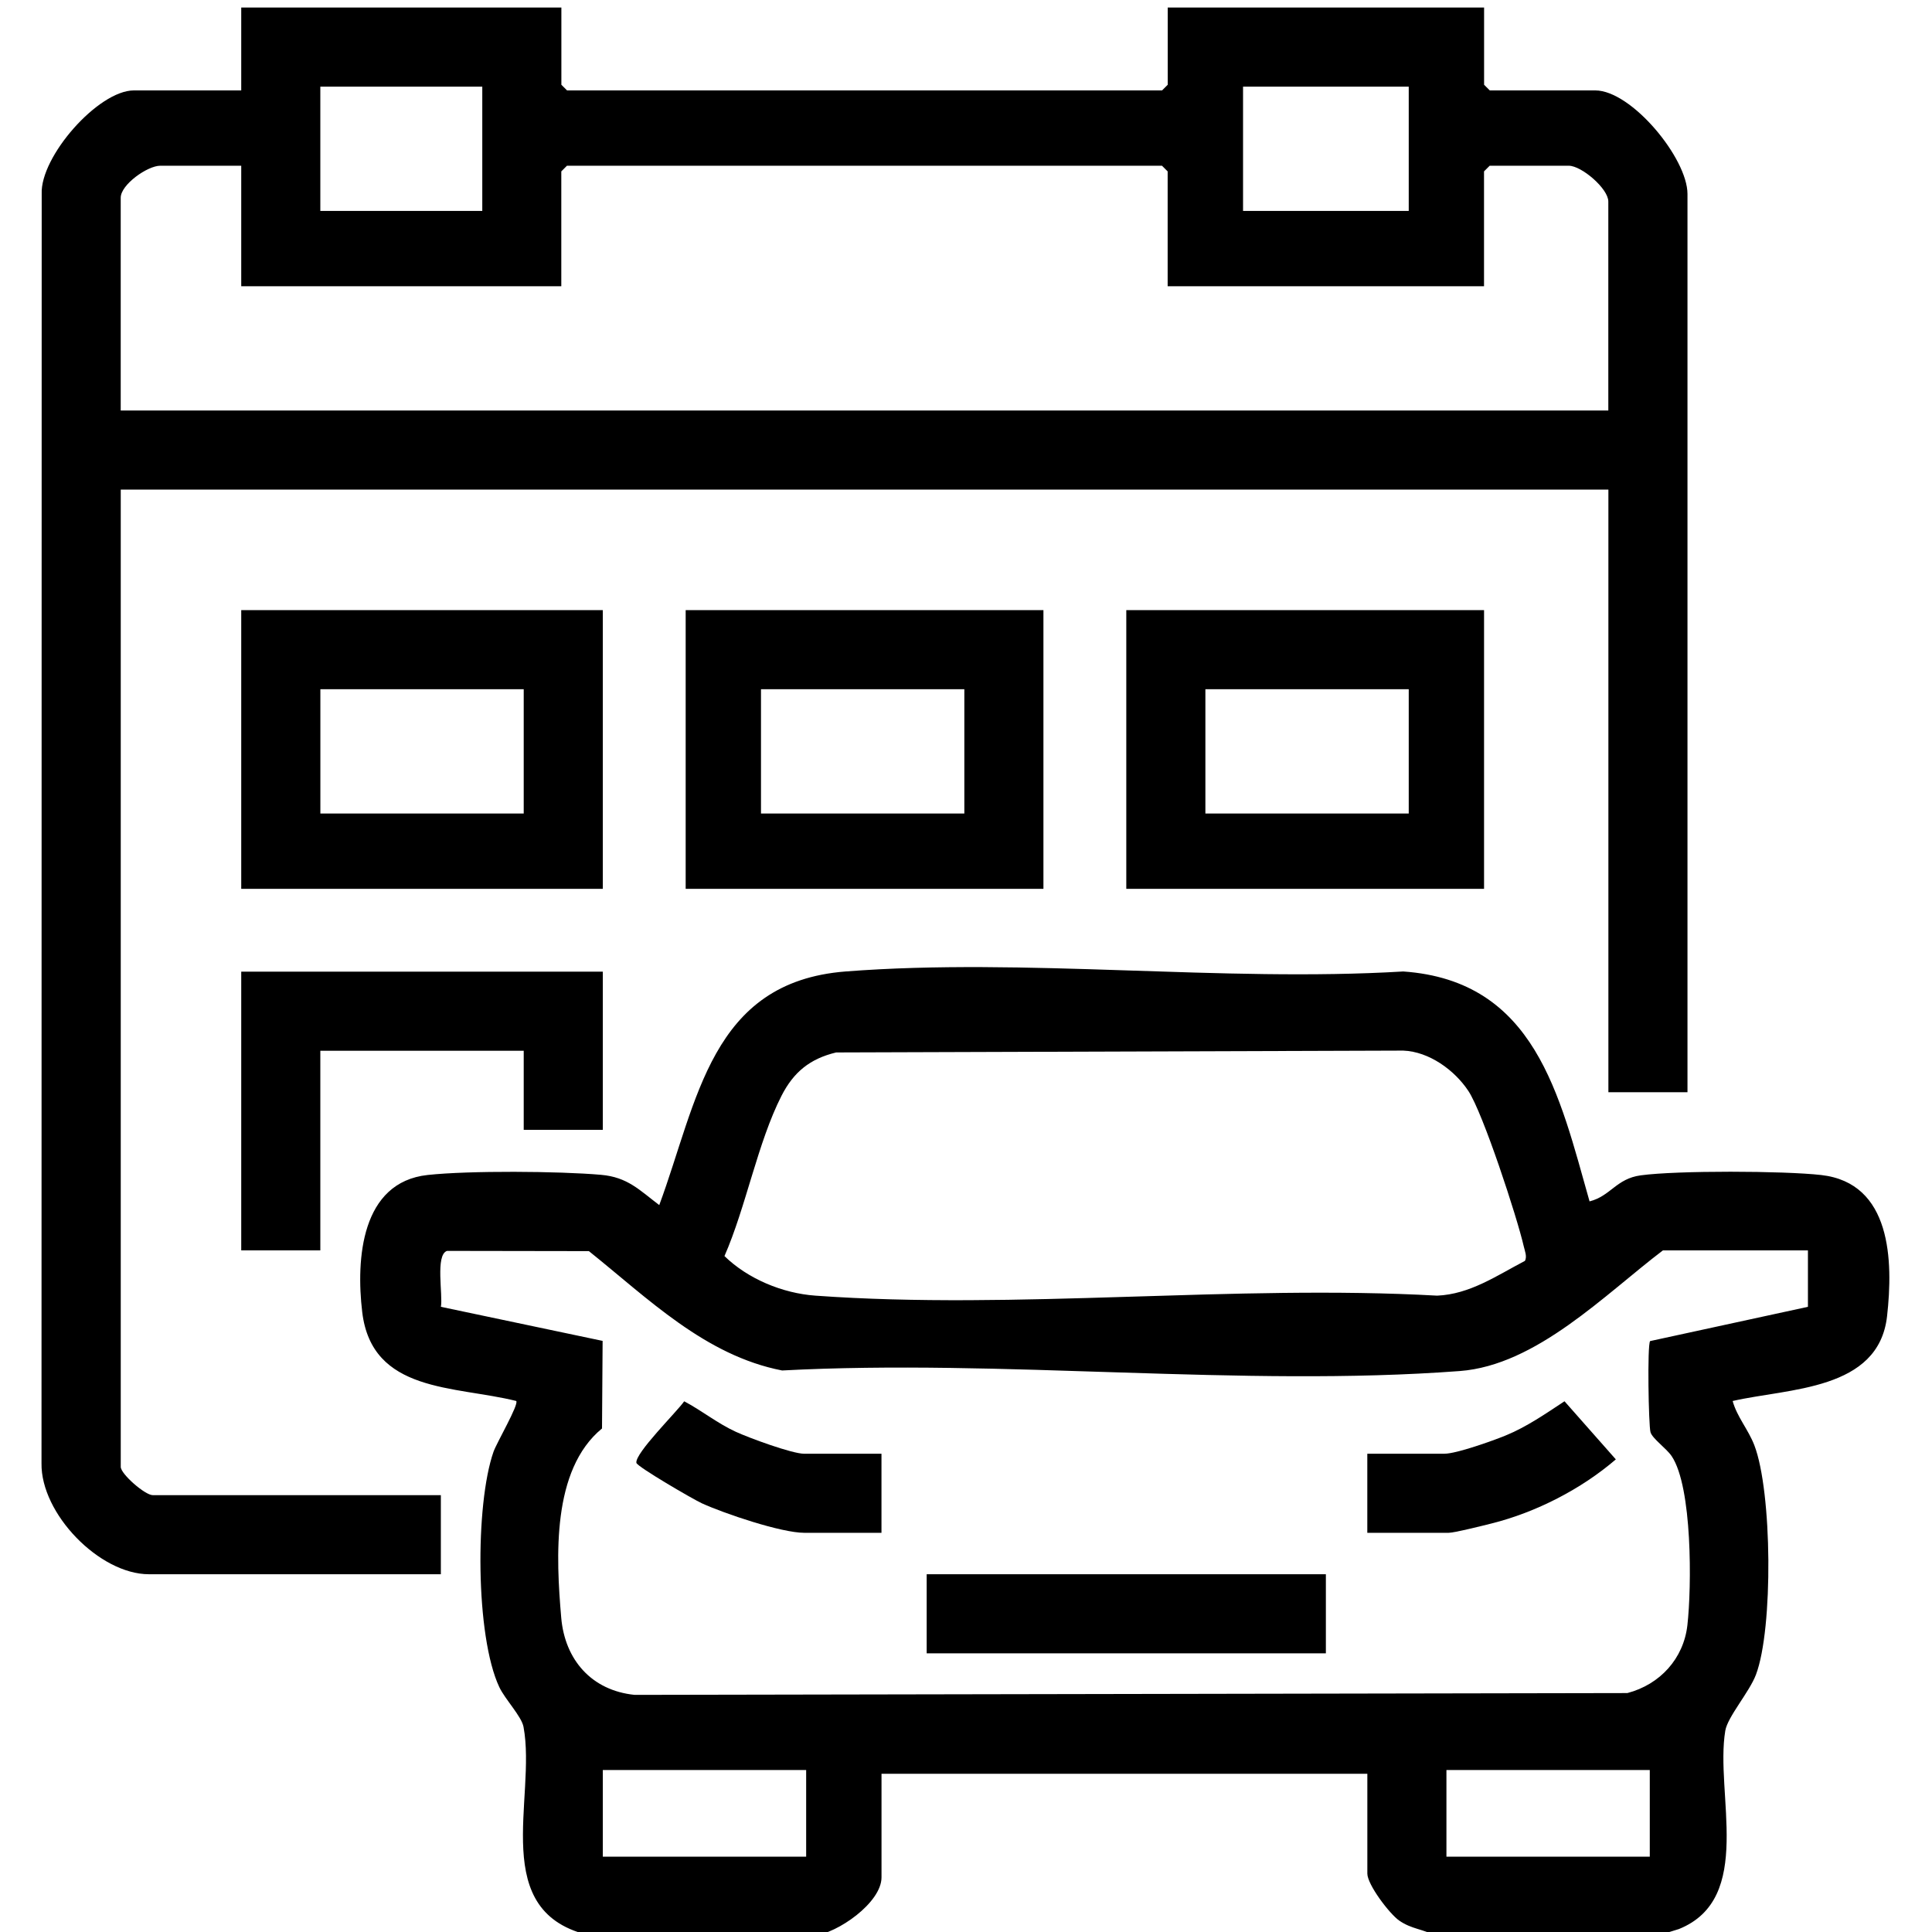
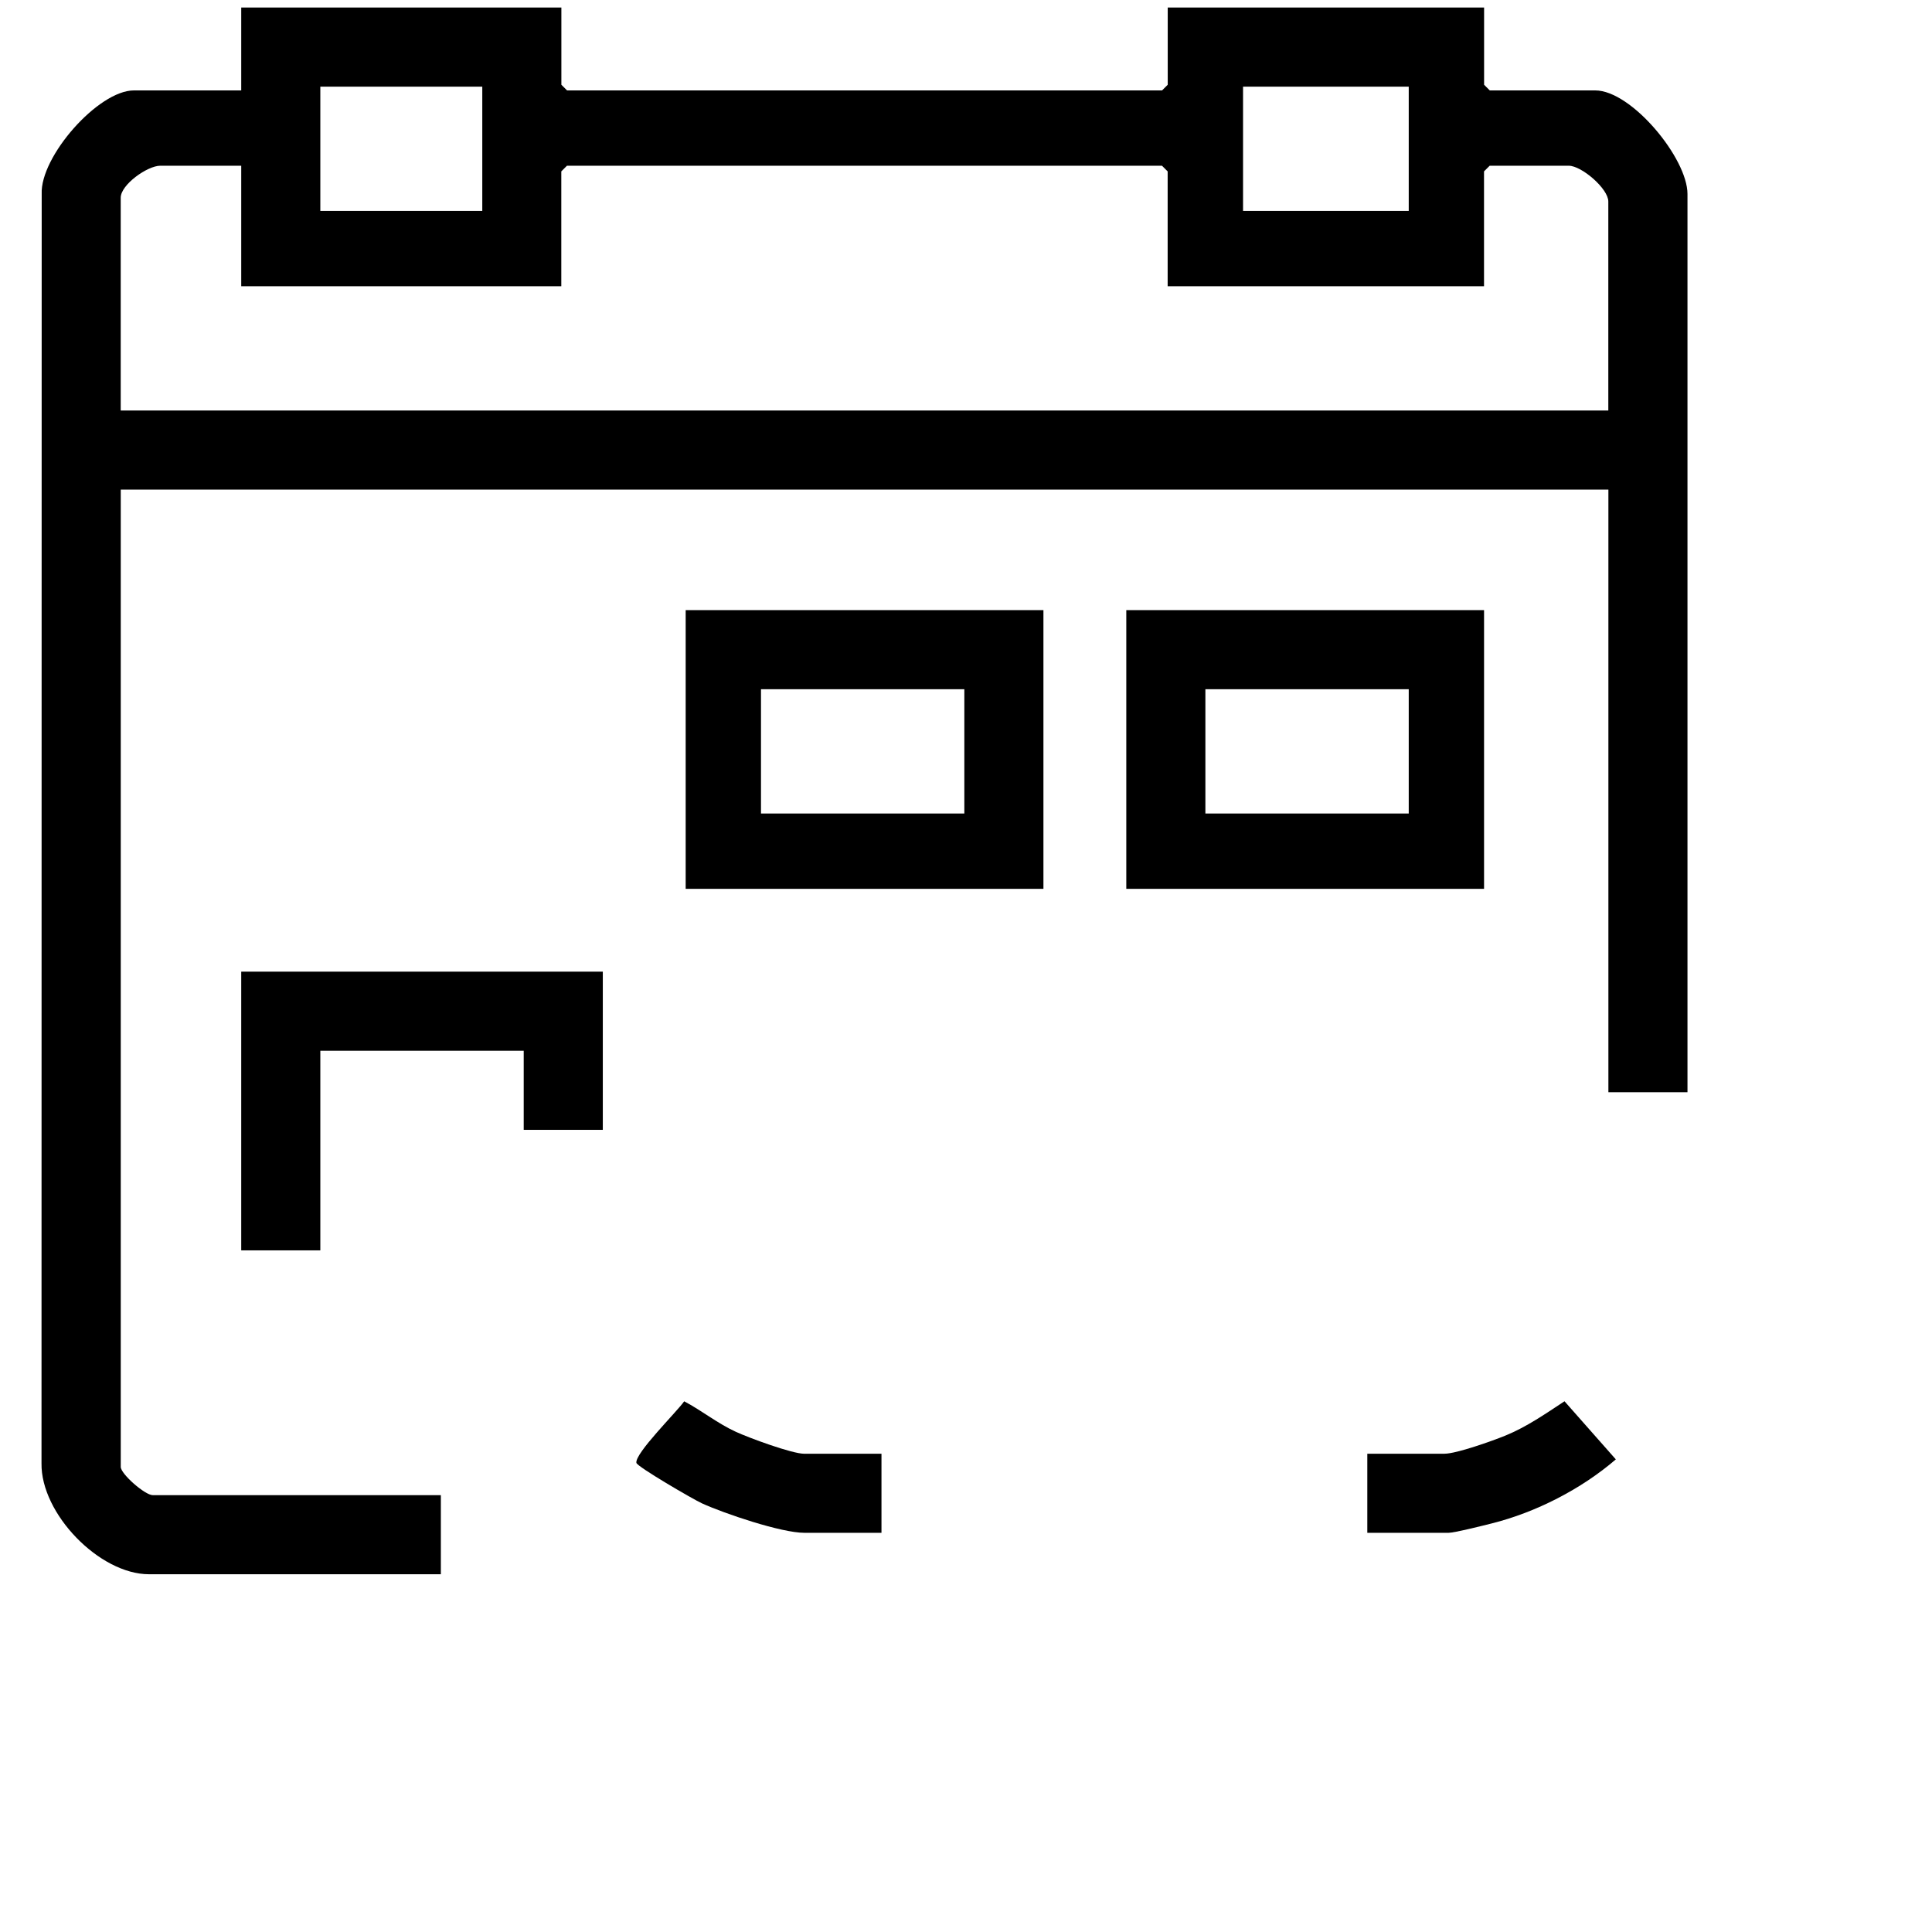
<svg xmlns="http://www.w3.org/2000/svg" width="512" height="512" viewBox="0 0 512 512" fill="none">
  <g clip-path="url(#clip0_53_63)">
-     <path d="M156.75 513C129.06 507.07 142.27 476.63 138.74 457.65C138.22 454.85 133.82 450.3 132.32 447.1C125.97 433.63 125.9 398.67 130.79 384.72C131.63 382.34 137.6 372.1 136.8 371.27C120.5 367.2 98.55 369.19 95.99 347.7C94.32 333.69 95.69 313.29 113.34 311.38C124.32 310.19 148.15 310.36 159.29 311.34C166.32 311.96 169.44 315.37 174.71 319.36C184.89 291.89 188.31 260.23 224.09 257.45C271.62 253.75 323.85 260.33 371.88 257.45C406.86 259.91 413.26 290.23 421.25 318.38C426.83 316.97 428.31 312.36 434.8 311.48C444.48 310.16 472.73 310.27 482.62 311.39C501.27 313.49 501.74 334.12 500.09 348.82C497.86 368.58 473.96 367.87 459.17 371.28C460.34 375.52 463.28 378.76 464.91 382.99C469.64 395.24 469.96 431.63 465.34 443.82C463.6 448.42 457.83 454.98 457.22 458.65C454.44 475.31 465.03 503.13 444.92 511.22L439.21 512.99H380.33C377.1 511.18 374.14 511.27 370.84 509C368.23 507.2 362.36 499.44 362.36 496.52V470.07H233.61V497.52C233.61 504.23 221.95 512.35 215.65 512.99H156.77L156.75 513ZM404.1 334.17C404.76 333.05 404.09 331.5 403.82 330.33C402.07 322.64 393 294.94 389.13 289.11C385.48 283.6 378.73 278.68 371.87 278.42L221.58 278.91C214.62 280.59 210.32 284.11 207.11 290.39C200.8 302.75 197.68 319.91 191.99 332.87C198.2 338.93 207.39 342.74 216.09 343.36C269.32 347.21 327.13 340.36 380.85 343.36C389.54 343 396.68 338.03 404.1 334.16V334.17ZM479.12 331.36H440.7C425.32 343.03 407.18 361.81 386.85 363.34C329.02 367.69 265.67 360.08 207.27 363.19C186.85 359.23 171.67 344.05 156.06 331.56L118.47 331.5C115.3 332.54 117.43 343.29 116.84 346.32L159.7 355.35L159.54 378.56C146.17 389.54 147.35 412.7 148.73 428.7C149.7 439.91 156.81 448.01 168.19 449.16L431.27 448.68C439.88 446.42 446.18 439.58 447.18 430.66C448.33 420.46 448.5 394.09 443.02 385.91C441.62 383.82 437.91 381.27 437.4 379.55C436.89 377.83 436.51 356.32 437.3 355.4L479.12 346.32V331.35V331.36ZM213.64 469.08H159.75V492.04H213.64V469.08ZM437.21 469.07H383.32V492.04H437.21V469.07Z" fill="black" />
    <path d="M148.77 2V22.46L150.27 23.96H307.96L309.46 22.46V2H393.3V22.46L394.8 23.96H422.75C432.35 23.96 447.2 41.93 447.2 51.41V289.45H426.24V129.75H32V388.74C32 390.61 38.41 396.23 40.48 396.23H116.83V417.19H39.48C26.35 417.19 10.78 401.13 11 387.78L11.05 51.42C10.61 41.5 26.04 23.96 35.49 23.96H63.93V2H148.76H148.77ZM127.81 22.96H84.89V55.9H127.81V22.96ZM373.33 22.96H329.42V55.9H373.33V22.96ZM63.93 43.92H42.47C39.09 43.92 31.99 48.92 31.99 52.4V108.79H426.22V53.4C426.22 49.99 419.13 43.92 415.74 43.92H394.78L393.28 45.42V75.86H309.44V45.42L307.94 43.92H150.25L148.75 45.42V75.86H63.93V43.92Z" fill="black" />
-     <path d="M159.75 161.69V235.55H63.93V161.69H159.74H159.75ZM138.79 182.65H84.9V215.59H138.79V182.65Z" fill="black" />
    <path d="M276.52 161.69V235.55H181.71V161.69H276.52ZM201.67 182.65V215.59H255.56V182.65H201.67Z" fill="black" />
    <path d="M393.29 161.69V235.55H298.48V161.69H393.29ZM319.44 182.65V215.59H373.33V182.65H319.44Z" fill="black" />
    <path d="M159.75 257.5V299.42H138.79V278.46H84.89V331.36H63.93V257.5H159.75Z" fill="black" />
-     <path d="M351.37 417.19H245.58V438.15H351.37V417.19Z" fill="black" />
    <path d="M362.35 406.21V385.25H382.81C385.98 385.25 395.56 381.83 398.96 380.44C404.59 378.14 409.58 374.66 414.61 371.35L428.21 386.75C419.07 394.62 407.04 400.79 395.3 403.73C393.07 404.29 385.38 406.22 383.81 406.22H362.35V406.21Z" fill="black" />
    <path d="M233.6 385.25V406.21H213.14C207.03 406.21 191.96 401.11 186.02 398.4C183.69 397.34 168.81 388.67 168.65 387.67C168.24 385.13 179.25 374.28 181.32 371.36C186.04 373.86 190.1 377.19 195 379.44C198.49 381.05 209.9 385.26 213.14 385.26H233.6V385.25Z" fill="black" />
  </g>
  <defs>
    <clipPath id="clip0_53_63">
      <rect width="512" height="512" fill="white" />
    </clipPath>
  </defs>
</svg>